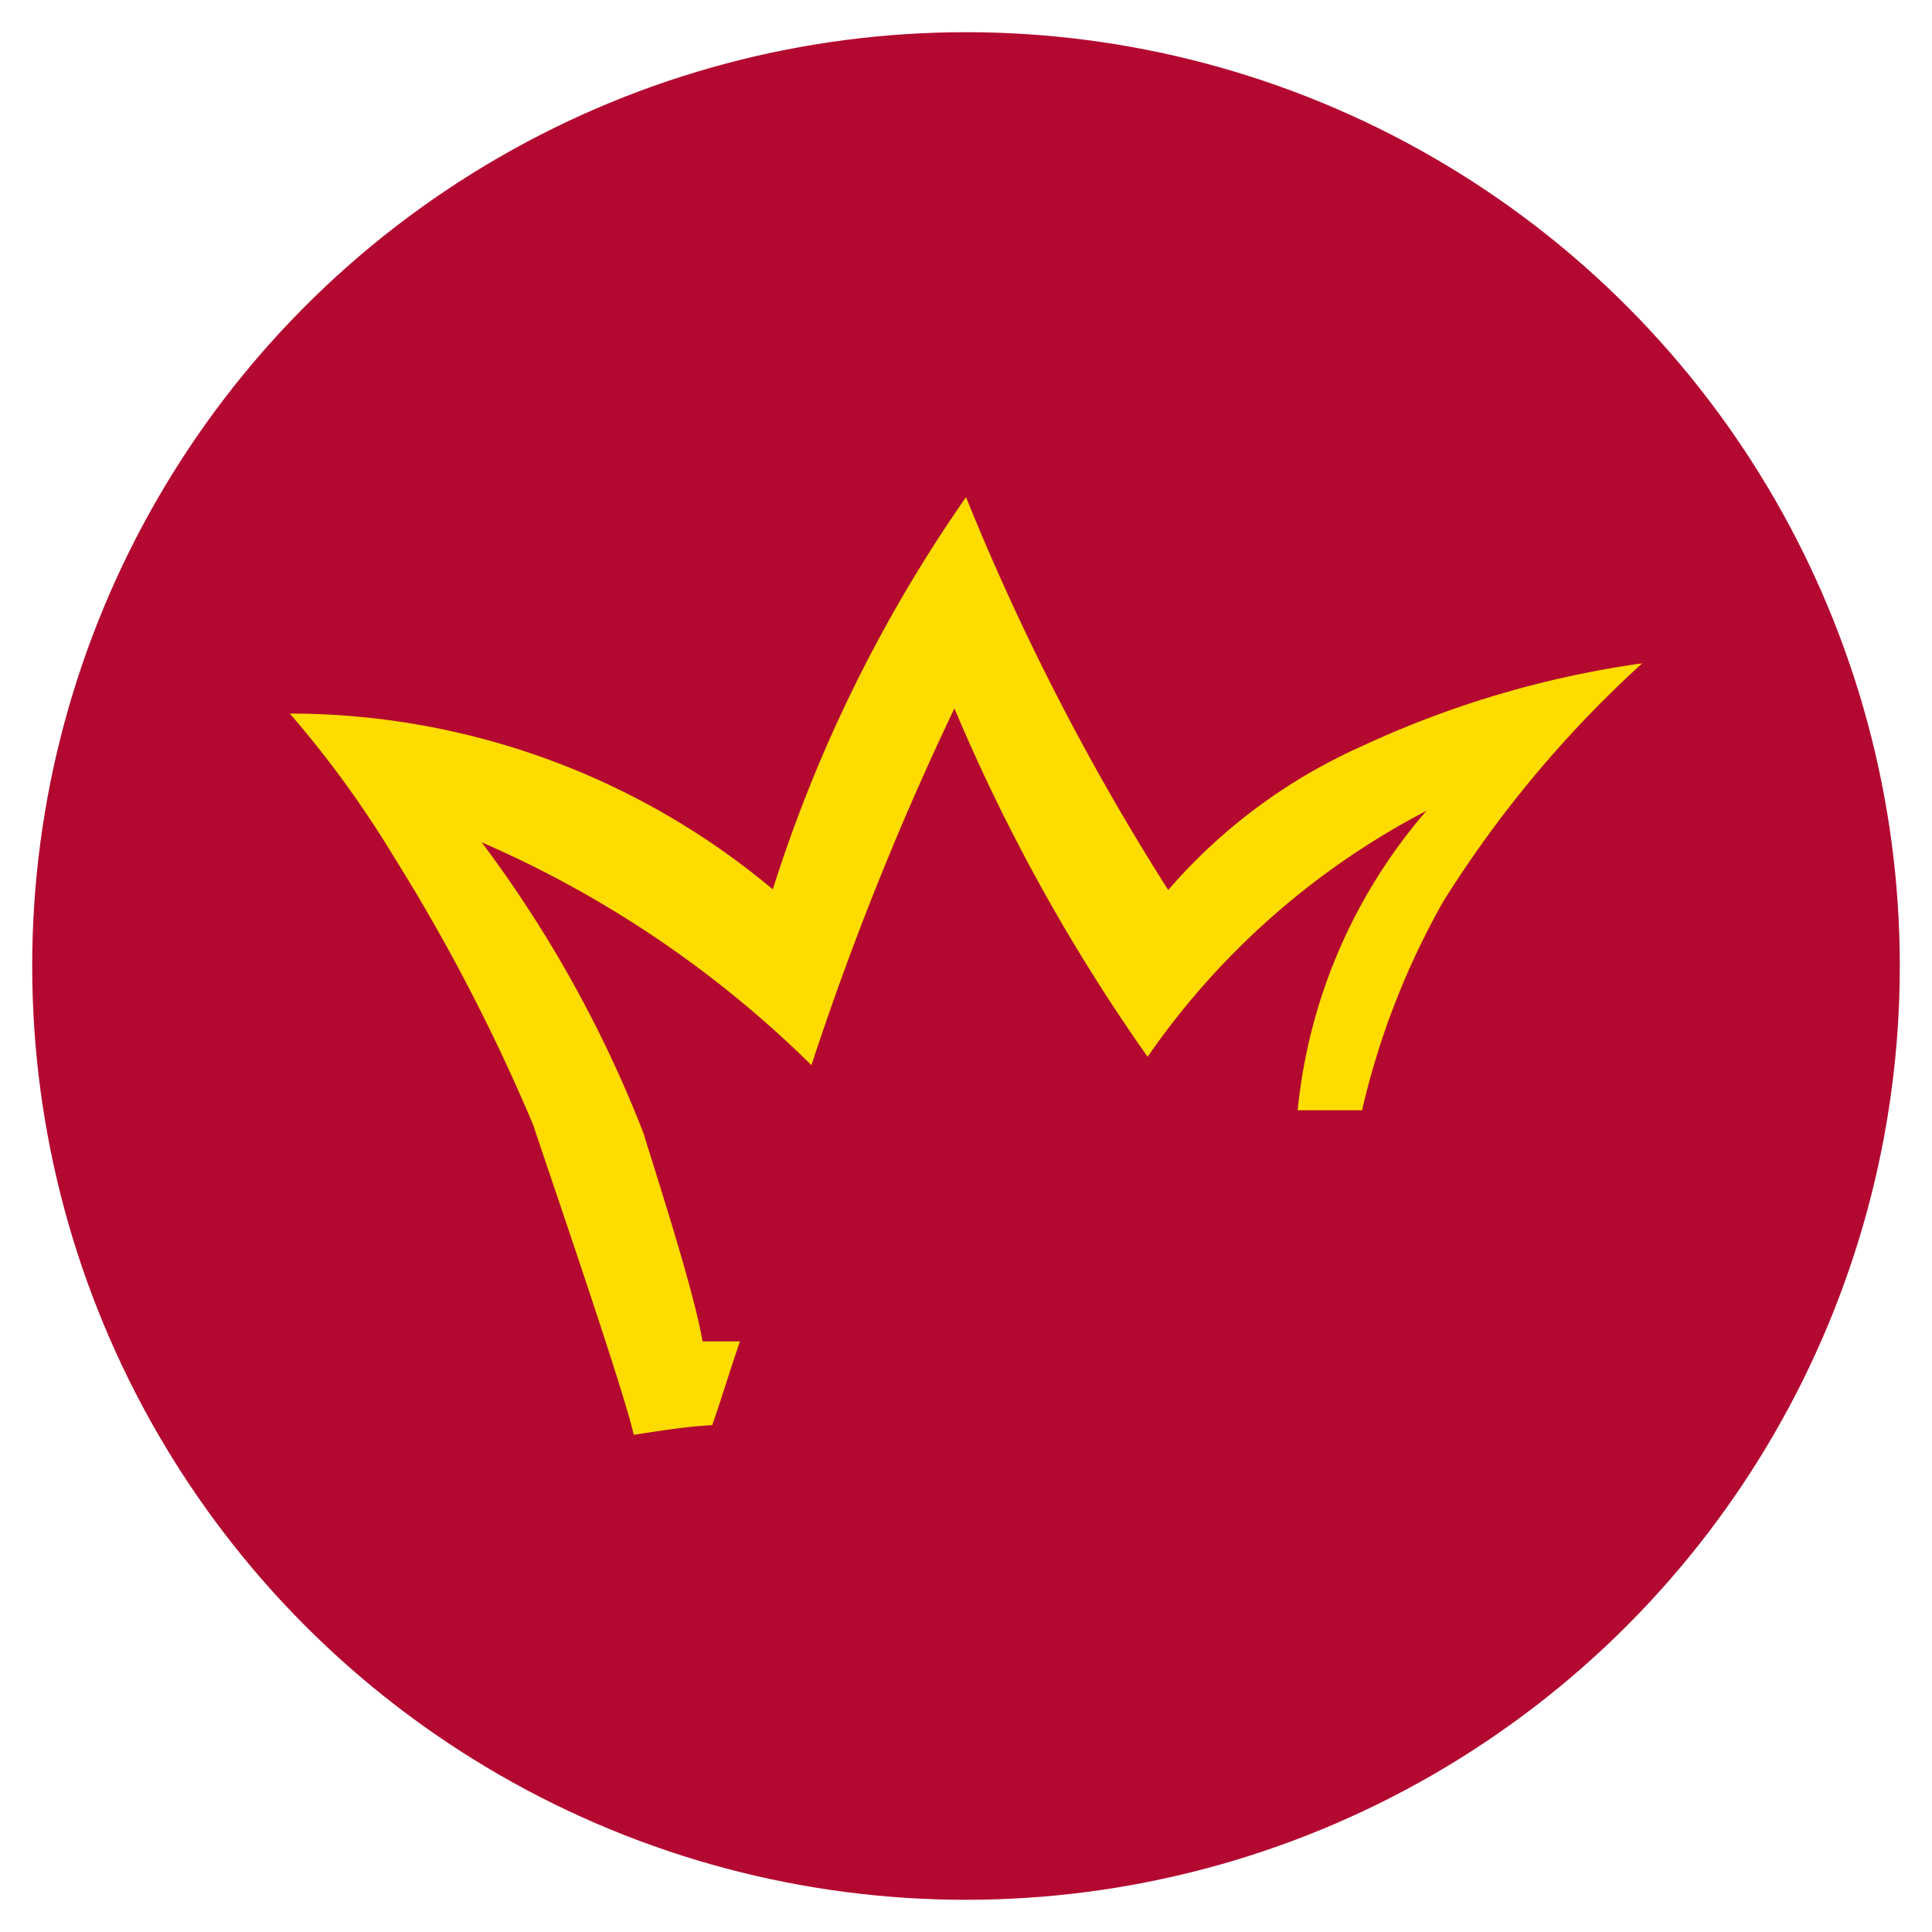
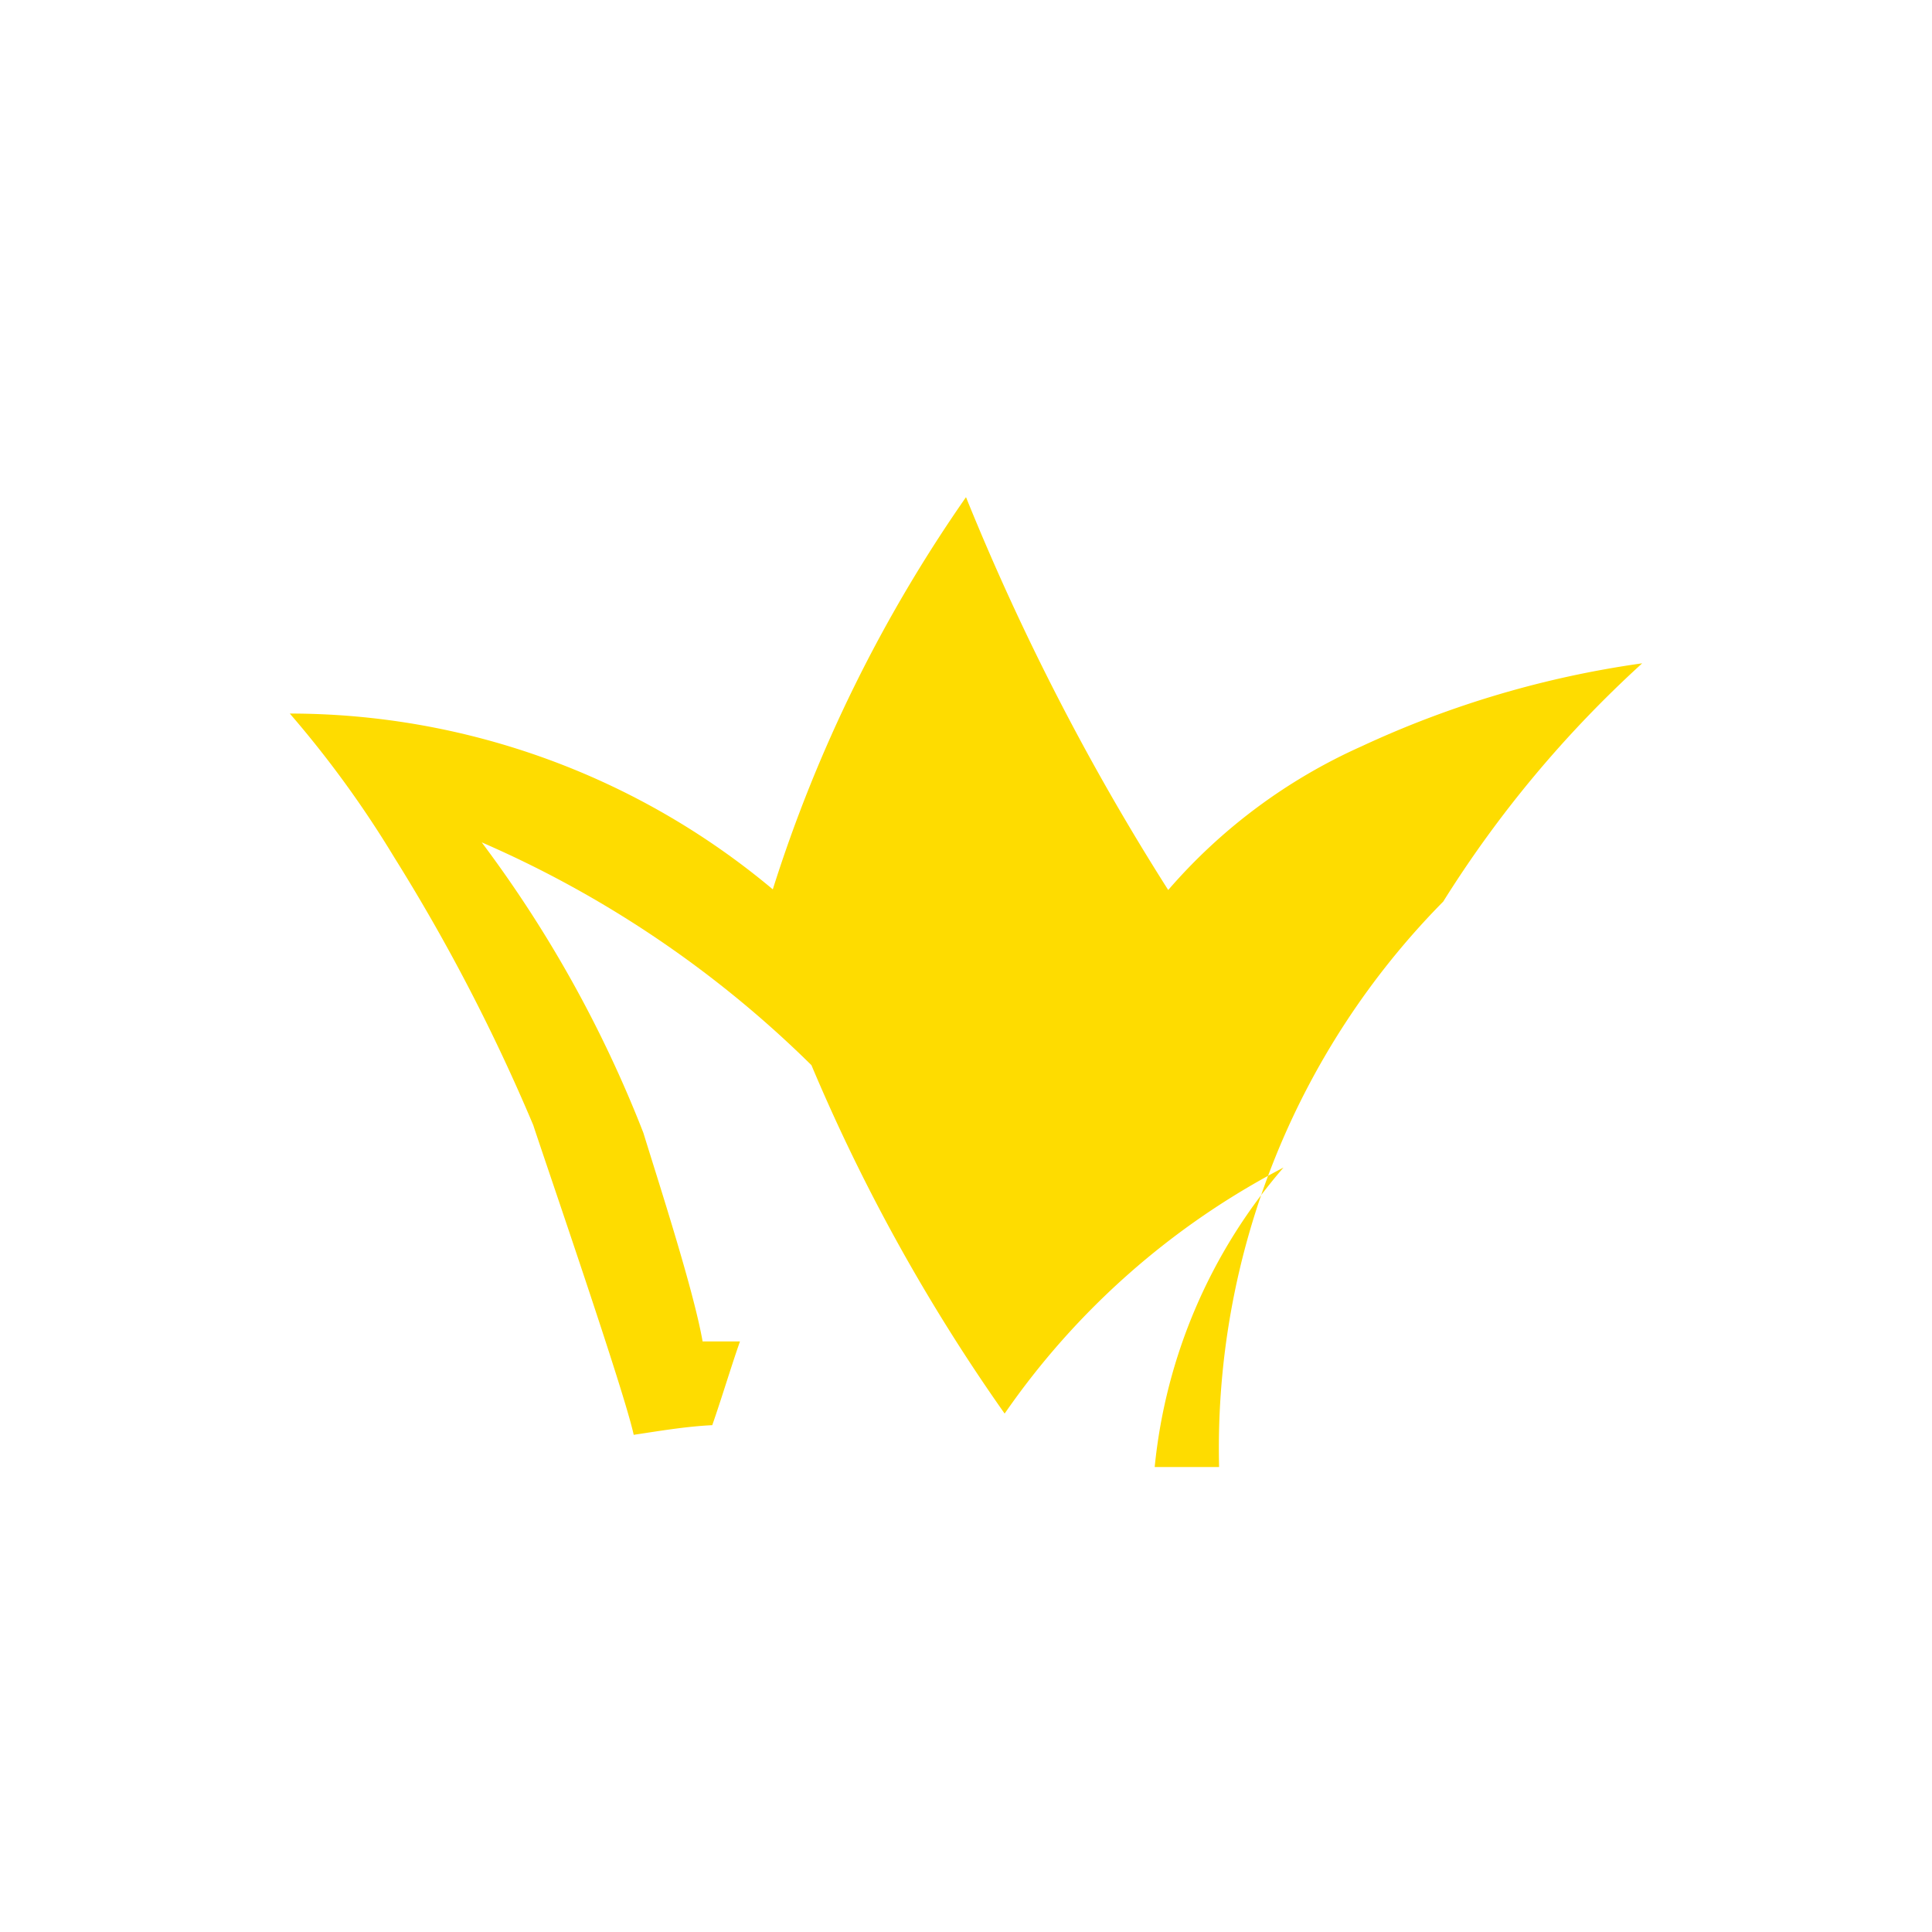
<svg xmlns="http://www.w3.org/2000/svg" width="30" height="30" viewBox="0 0 30 30">
  <defs>
    <style>.cls-1{fill:#b30931;}.cls-2{fill:#fedc00;}</style>
  </defs>
  <g id="Bally_Wulff" data-name="Bally Wulff">
-     <circle class="cls-1" cx="15" cy="15" r="14.5" />
-     <path class="cls-2" d="M21.14,11.59a8.6,8.6,0,0,0-3,2.23A37.7,37.7,0,0,1,15,7.72a22.47,22.47,0,0,0-3,6.09A11.68,11.68,0,0,0,4.5,11.08a16.28,16.28,0,0,1,1.62,2.23,29.28,29.28,0,0,1,2.16,4.16c.21.64,1.42,4.15,1.56,4.81.4-.06.81-.13,1.22-.15.15-.43.28-.87.43-1.3h-.58c-.14-.8-.68-2.46-.92-3.24a19,19,0,0,0-2.51-4.51,16.83,16.83,0,0,1,5.12,3.46A46.57,46.57,0,0,1,14.82,11a28.7,28.7,0,0,0,3,5.41,12,12,0,0,1,4.33-3.82,8.36,8.36,0,0,0-2,4.65h1A12.08,12.08,0,0,1,22.41,14a17.67,17.67,0,0,1,3.09-3.7A15.37,15.37,0,0,0,21.14,11.59Z" />
+     <path class="cls-2" d="M21.14,11.59a8.6,8.6,0,0,0-3,2.23A37.7,37.7,0,0,1,15,7.72a22.47,22.47,0,0,0-3,6.09A11.68,11.68,0,0,0,4.5,11.08a16.28,16.28,0,0,1,1.62,2.23,29.28,29.28,0,0,1,2.16,4.16c.21.64,1.42,4.15,1.56,4.81.4-.06.81-.13,1.22-.15.15-.43.28-.87.43-1.3h-.58c-.14-.8-.68-2.46-.92-3.24a19,19,0,0,0-2.51-4.51,16.83,16.83,0,0,1,5.12,3.46a28.7,28.7,0,0,0,3,5.41,12,12,0,0,1,4.33-3.82,8.36,8.36,0,0,0-2,4.65h1A12.08,12.08,0,0,1,22.41,14a17.67,17.67,0,0,1,3.09-3.7A15.37,15.37,0,0,0,21.14,11.59Z" />
  </g>
</svg>